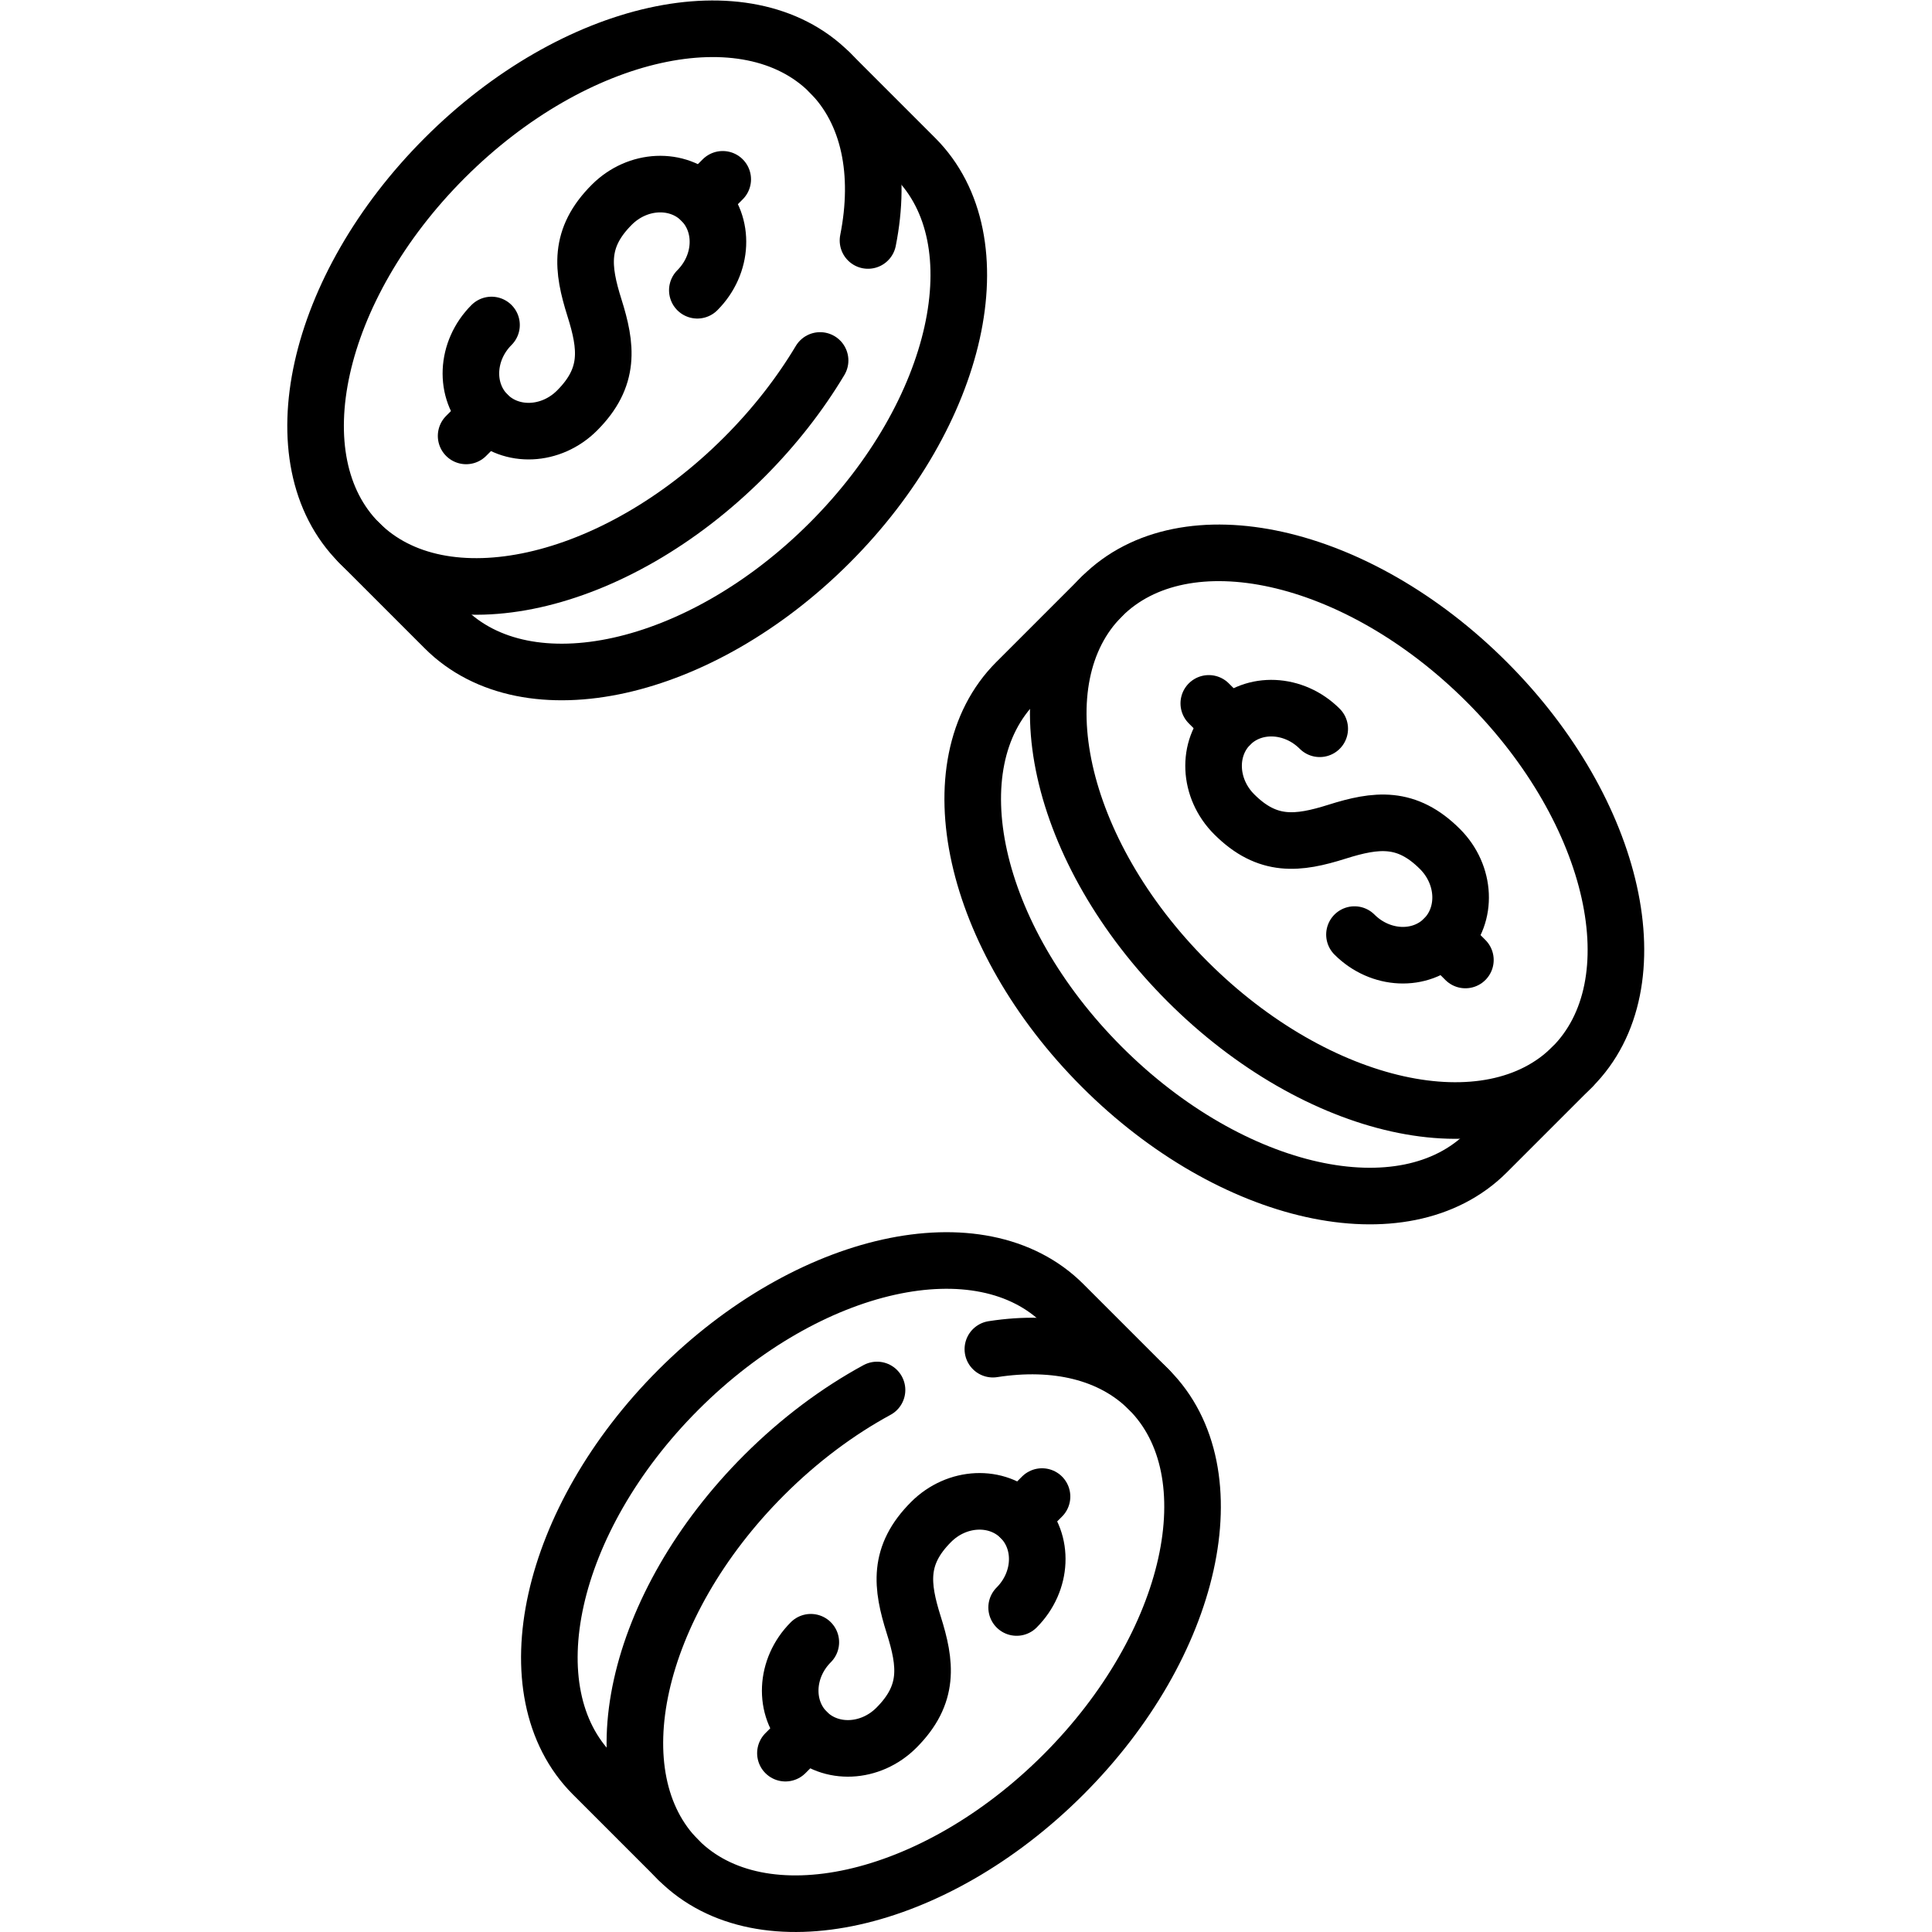
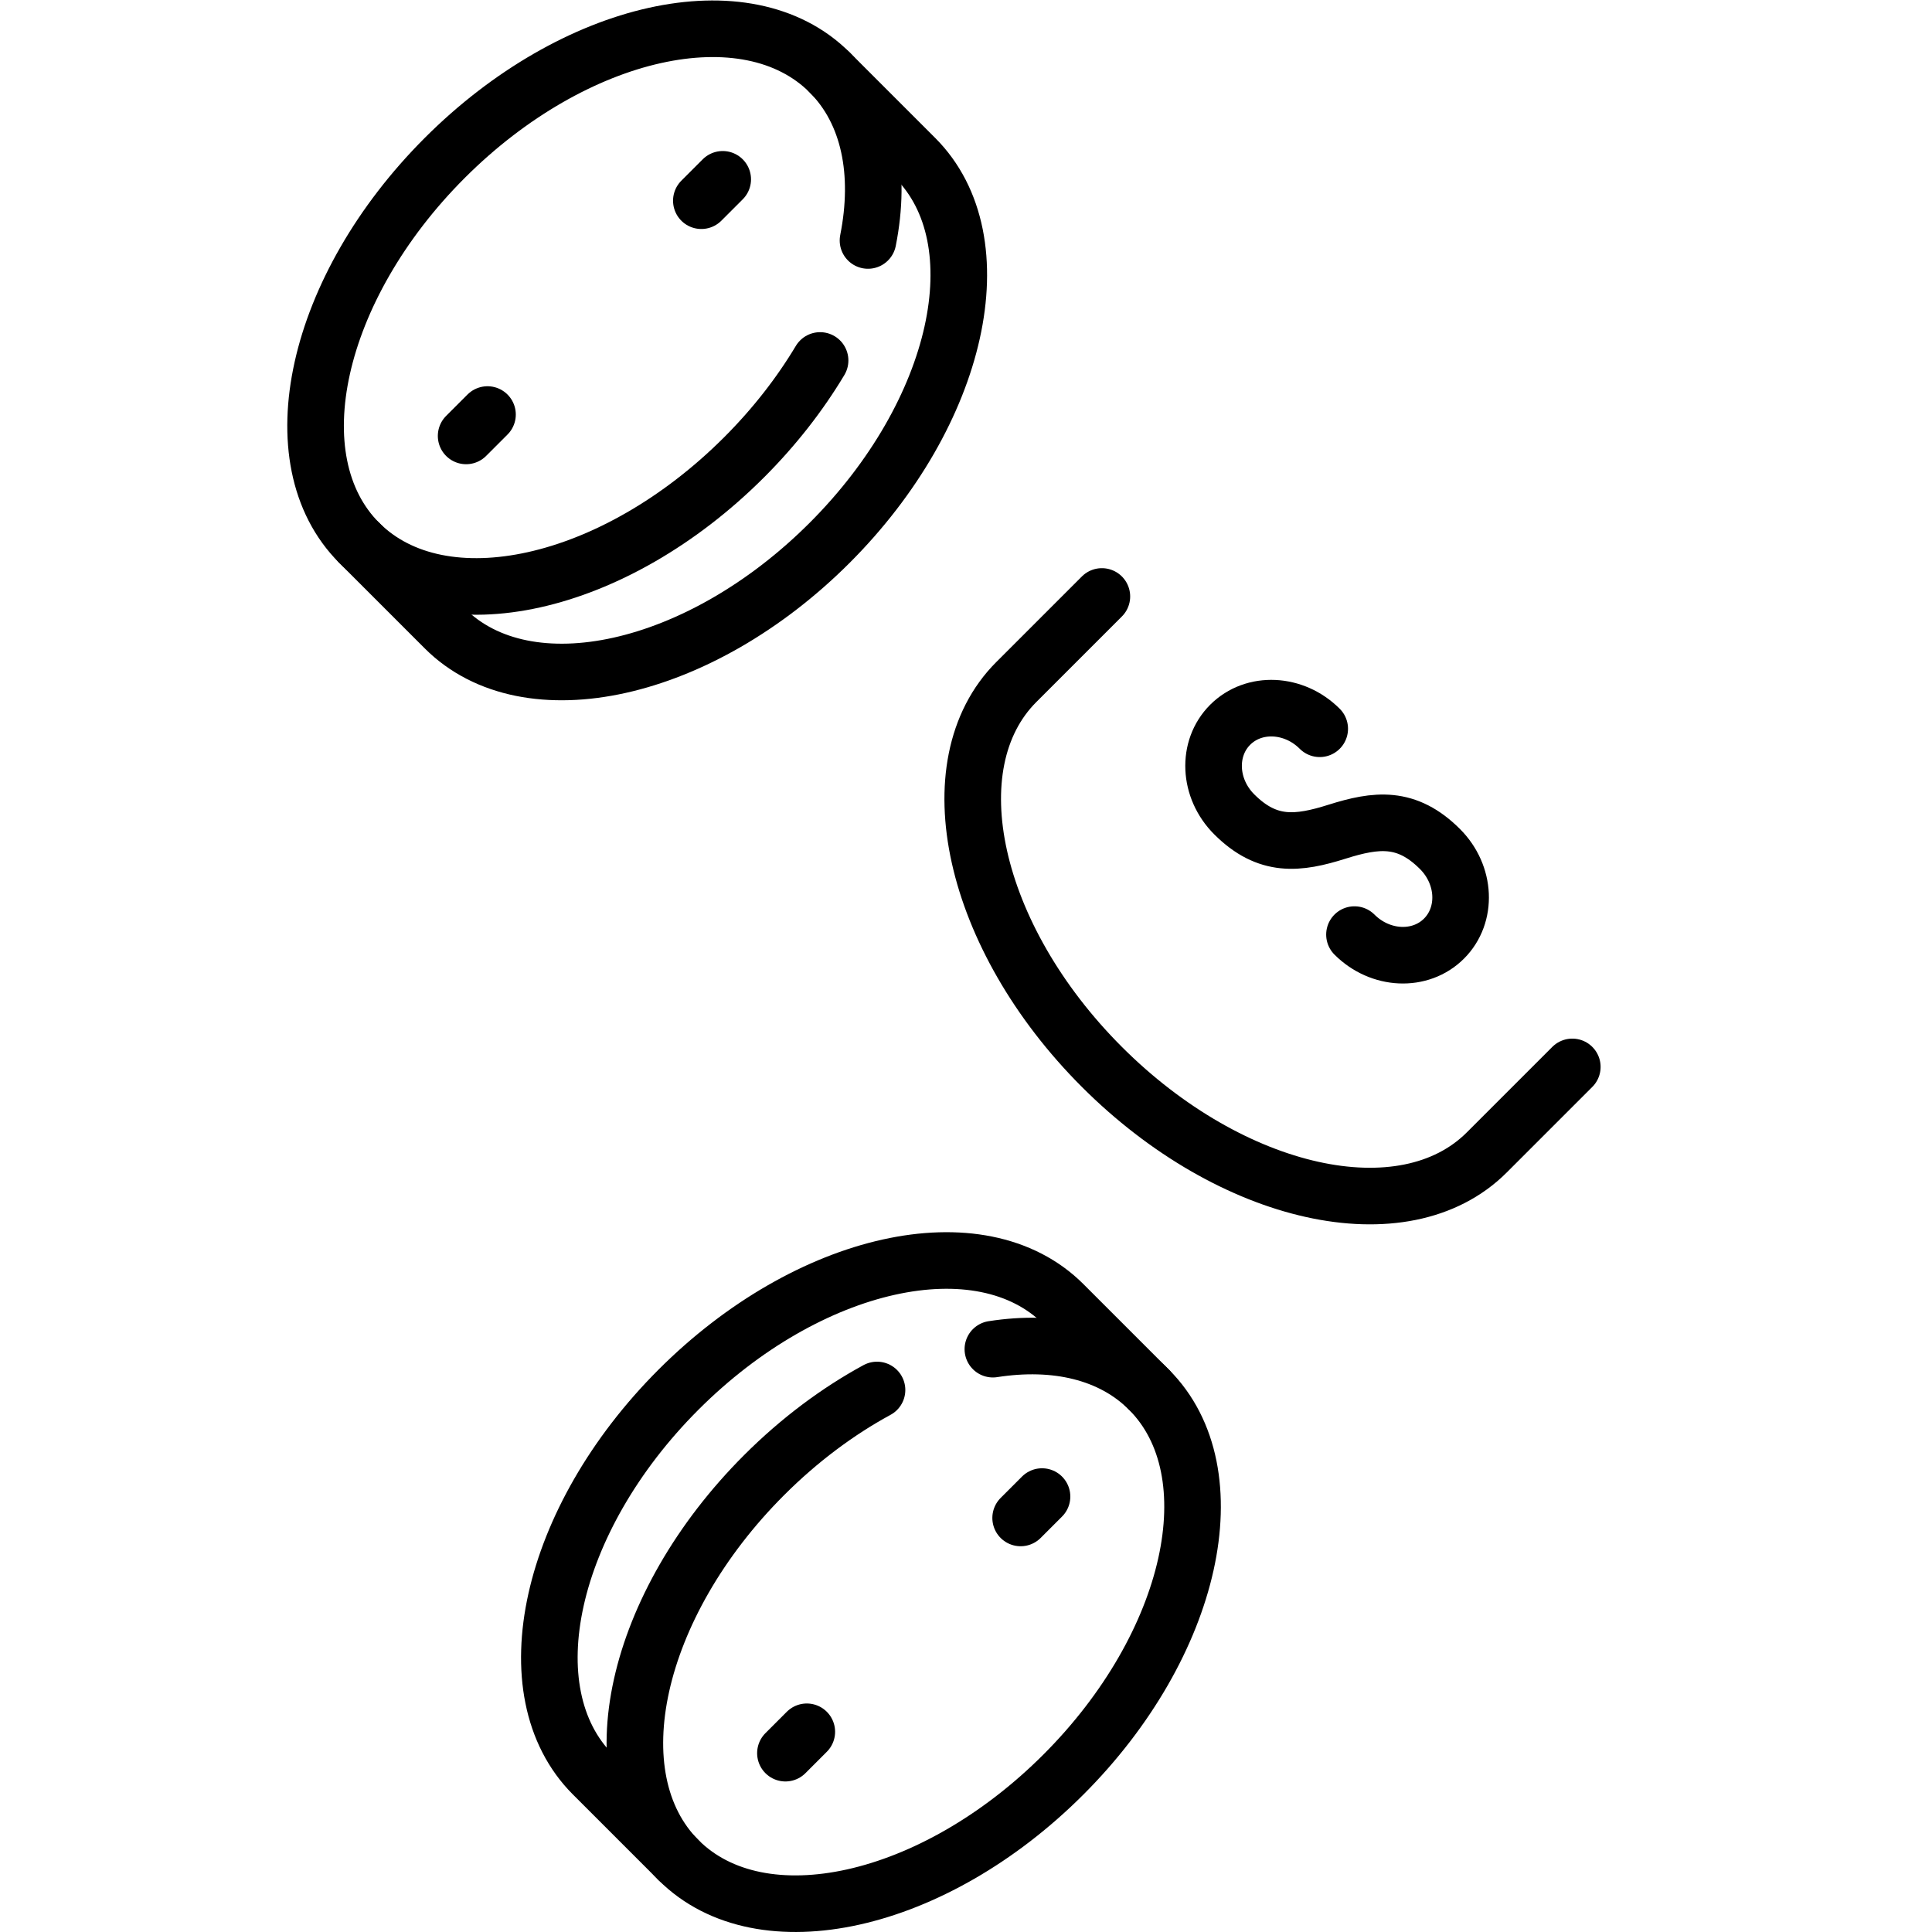
<svg xmlns="http://www.w3.org/2000/svg" version="1.1" id="svg4503" xml:space="preserve" width="682.667" height="682.667" viewBox="0 0 682.667 682.667">
  <defs id="defs4507">
    <clipPath clipPathUnits="userSpaceOnUse" id="clipPath4517">
      <path d="M 0,512 H 512 V 0 H 0 Z" id="path4515" />
    </clipPath>
  </defs>
  <g id="g4509" transform="matrix(1.333,0,0,-1.333,0,682.667)">
    <g id="g4511">
      <g id="g4513" clip-path="url(#clipPath4517)">
        <g id="g4519" transform="translate(130.289,425.98)">
-           <path d="m 0,0 c -6.848,-6.848 -7.324,-17.475 -1.063,-23.736 6.261,-6.261 16.888,-5.785 23.736,1.063 8.857,8.857 7.865,16.934 4.605,27.278 -3.258,10.345 -4.251,18.422 4.606,27.279 6.848,6.848 17.475,7.324 23.736,1.063 6.261,-6.261 5.785,-16.888 -1.063,-23.736" style="fill:none;stroke:#000000;stroke-width:15;stroke-linecap:round;stroke-linejoin:round;stroke-miterlimit:10;stroke-dasharray:none;stroke-opacity:1" id="path4521" />
-         </g>
+           </g>
        <g id="g4523" transform="translate(191.577,464.595)">
          <path d="M 0,0 -5.668,-5.668" style="fill:none;stroke:#000000;stroke-width:15;stroke-linecap:round;stroke-linejoin:round;stroke-miterlimit:10;stroke-dasharray:none;stroke-opacity:1" id="path4525" />
        </g>
        <g id="g4527" transform="translate(129.226,402.244)">
          <path d="M 0,0 -5.668,-5.668" style="fill:none;stroke:#000000;stroke-width:15;stroke-linecap:round;stroke-linejoin:round;stroke-miterlimit:10;stroke-dasharray:none;stroke-opacity:1" id="path4529" />
        </g>
        <g id="g4531" transform="translate(217.388,416.577)">
          <path d="m 0,0 c -5.308,-8.874 -12.056,-17.582 -20.143,-25.669 -34.435,-34.435 -80.115,-44.586 -102.028,-22.673 -21.914,21.914 -11.763,67.593 22.672,102.029 C -65.063,88.122 -19.383,98.273 2.53,76.36 13.137,65.753 16.231,49.58 12.697,31.808" style="fill:none;stroke:#000000;stroke-width:15;stroke-linecap:round;stroke-linejoin:round;stroke-miterlimit:10;stroke-dasharray:none;stroke-opacity:1" id="path4533" />
        </g>
        <g id="g4535" transform="translate(219.918,492.937)">
          <path d="M 0,0 22.673,-22.673 C 44.586,-44.586 34.436,-90.266 0,-124.702 c -34.436,-34.435 -80.115,-44.586 -102.029,-22.673 l -22.673,22.673" style="fill:none;stroke:#000000;stroke-width:15;stroke-linecap:round;stroke-linejoin:round;stroke-miterlimit:10;stroke-dasharray:none;stroke-opacity:1" id="path4537" />
        </g>
        <g id="g4539" transform="translate(359.038,264.39)">
          <path d="m 0,0 c 6.848,-6.848 17.475,-7.324 23.736,-1.063 6.261,6.261 5.785,16.888 -1.063,23.736 -8.857,8.856 -16.934,7.865 -27.278,4.605 -10.345,-3.259 -18.422,-4.251 -27.279,4.606 -6.848,6.848 -7.324,17.474 -1.063,23.736 6.261,6.26 16.888,5.785 23.736,-1.063" style="fill:none;stroke:#000000;stroke-width:15;stroke-linecap:round;stroke-linejoin:round;stroke-miterlimit:10;stroke-dasharray:none;stroke-opacity:1" id="path4541" />
        </g>
        <g id="g4543" transform="translate(320.423,325.678)">
-           <path d="M 0,0 5.668,-5.668" style="fill:none;stroke:#000000;stroke-width:15;stroke-linecap:round;stroke-linejoin:round;stroke-miterlimit:10;stroke-dasharray:none;stroke-opacity:1" id="path4545" />
-         </g>
+           </g>
        <g id="g4547" transform="translate(382.774,263.327)">
-           <path d="M 0,0 5.668,-5.668" style="fill:none;stroke:#000000;stroke-width:15;stroke-linecap:round;stroke-linejoin:round;stroke-miterlimit:10;stroke-dasharray:none;stroke-opacity:1" id="path4549" />
-         </g>
+           </g>
        <g id="g4551" transform="translate(314.754,251.99)">
-           <path d="M 0,0 C 34.436,-34.436 80.115,-44.586 102.029,-22.673 123.942,-0.76 113.791,44.92 79.356,79.355 44.92,113.791 -0.759,123.942 -22.673,102.029 -44.586,80.115 -34.435,34.436 0,0 Z" style="fill:none;stroke:#000000;stroke-width:15;stroke-linecap:round;stroke-linejoin:round;stroke-miterlimit:10;stroke-dasharray:none;stroke-opacity:1" id="path4553" />
-         </g>
+           </g>
        <g id="g4555" transform="translate(292.082,354.019)">
          <path d="M 0,0 -22.673,-22.673 C -44.586,-44.587 -34.436,-90.267 0,-124.702 c 34.436,-34.435 80.115,-44.587 102.029,-22.673 l 22.673,22.673" style="fill:none;stroke:#000000;stroke-width:15;stroke-linecap:round;stroke-linejoin:round;stroke-miterlimit:10;stroke-dasharray:none;stroke-opacity:1" id="path4557" />
        </g>
        <g id="g4559" transform="translate(214.928,76.809)">
-           <path d="m 0,0 c -6.848,-6.848 -7.324,-17.475 -1.063,-23.736 6.261,-6.261 16.888,-5.785 23.736,1.063 8.857,8.857 7.865,16.934 4.605,27.278 -3.259,10.345 -4.251,18.422 4.606,27.279 6.848,6.848 17.475,7.324 23.736,1.063 6.261,-6.261 5.785,-16.888 -1.063,-23.736" style="fill:none;stroke:#000000;stroke-width:15;stroke-linecap:round;stroke-linejoin:round;stroke-miterlimit:10;stroke-dasharray:none;stroke-opacity:1" id="path4561" />
-         </g>
+           </g>
        <g id="g4563" transform="translate(276.216,115.424)">
          <path d="M 0,0 -5.668,-5.668" style="fill:none;stroke:#000000;stroke-width:15;stroke-linecap:round;stroke-linejoin:round;stroke-miterlimit:10;stroke-dasharray:none;stroke-opacity:1" id="path4565" />
        </g>
        <g id="g4567" transform="translate(213.865,53.073)">
          <path d="M 0,0 -5.668,-5.668" style="fill:none;stroke:#000000;stroke-width:15;stroke-linecap:round;stroke-linejoin:round;stroke-miterlimit:10;stroke-dasharray:none;stroke-opacity:1" id="path4569" />
        </g>
        <g id="g4571" transform="translate(232.478,143.677)">
          <path d="m 0,0 c -10.346,-5.62 -20.565,-13.201 -29.95,-22.585 -34.435,-34.436 -44.586,-80.115 -22.673,-102.029 21.914,-21.913 67.594,-11.762 102.029,22.673 34.435,34.436 44.586,80.115 22.673,102.029 -9.97,9.97 -24.859,13.303 -41.37,10.731" style="fill:none;stroke:#000000;stroke-width:15;stroke-linecap:round;stroke-linejoin:round;stroke-miterlimit:10;stroke-dasharray:none;stroke-opacity:1" id="path4573" />
        </g>
        <g id="g4575" transform="translate(304.558,143.765)">
          <path d="M 0,0 -22.673,22.673 C -44.586,44.586 -90.267,34.436 -124.702,0 c -34.435,-34.436 -44.587,-80.115 -22.673,-102.029 l 22.673,-22.673" style="fill:none;stroke:#000000;stroke-width:15;stroke-linecap:round;stroke-linejoin:round;stroke-miterlimit:10;stroke-dasharray:none;stroke-opacity:1" id="path4577" />
        </g>
      </g>
    </g>
  </g>
</svg>